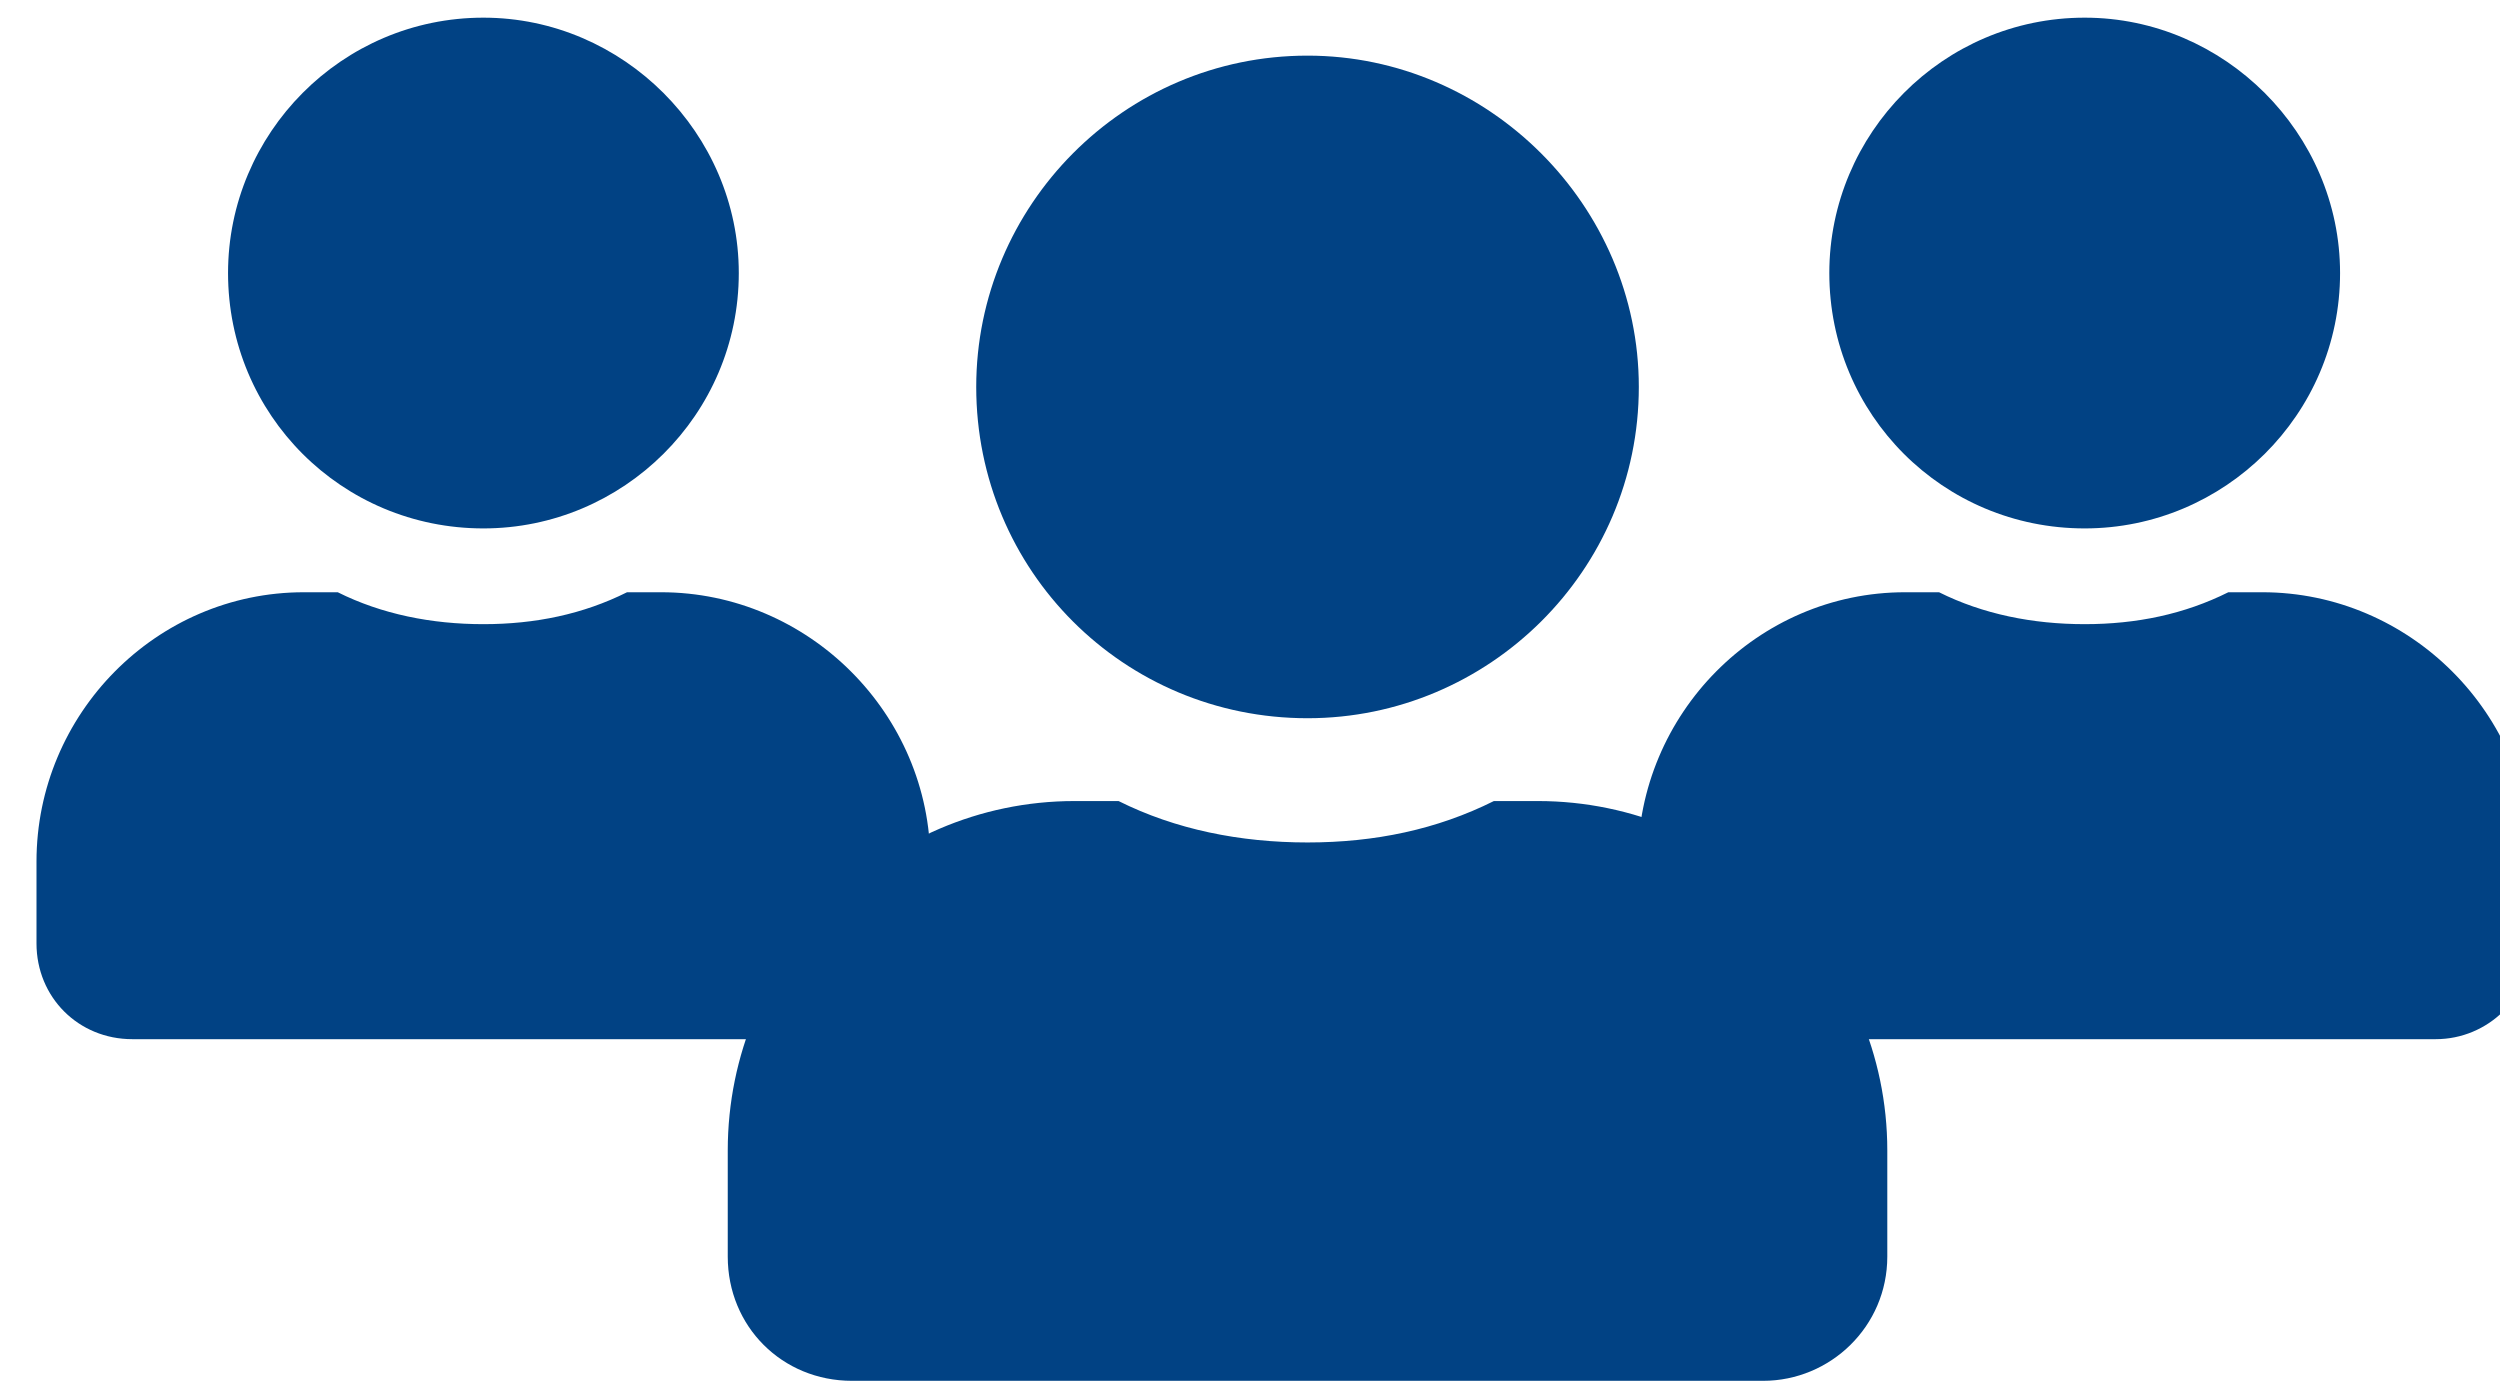
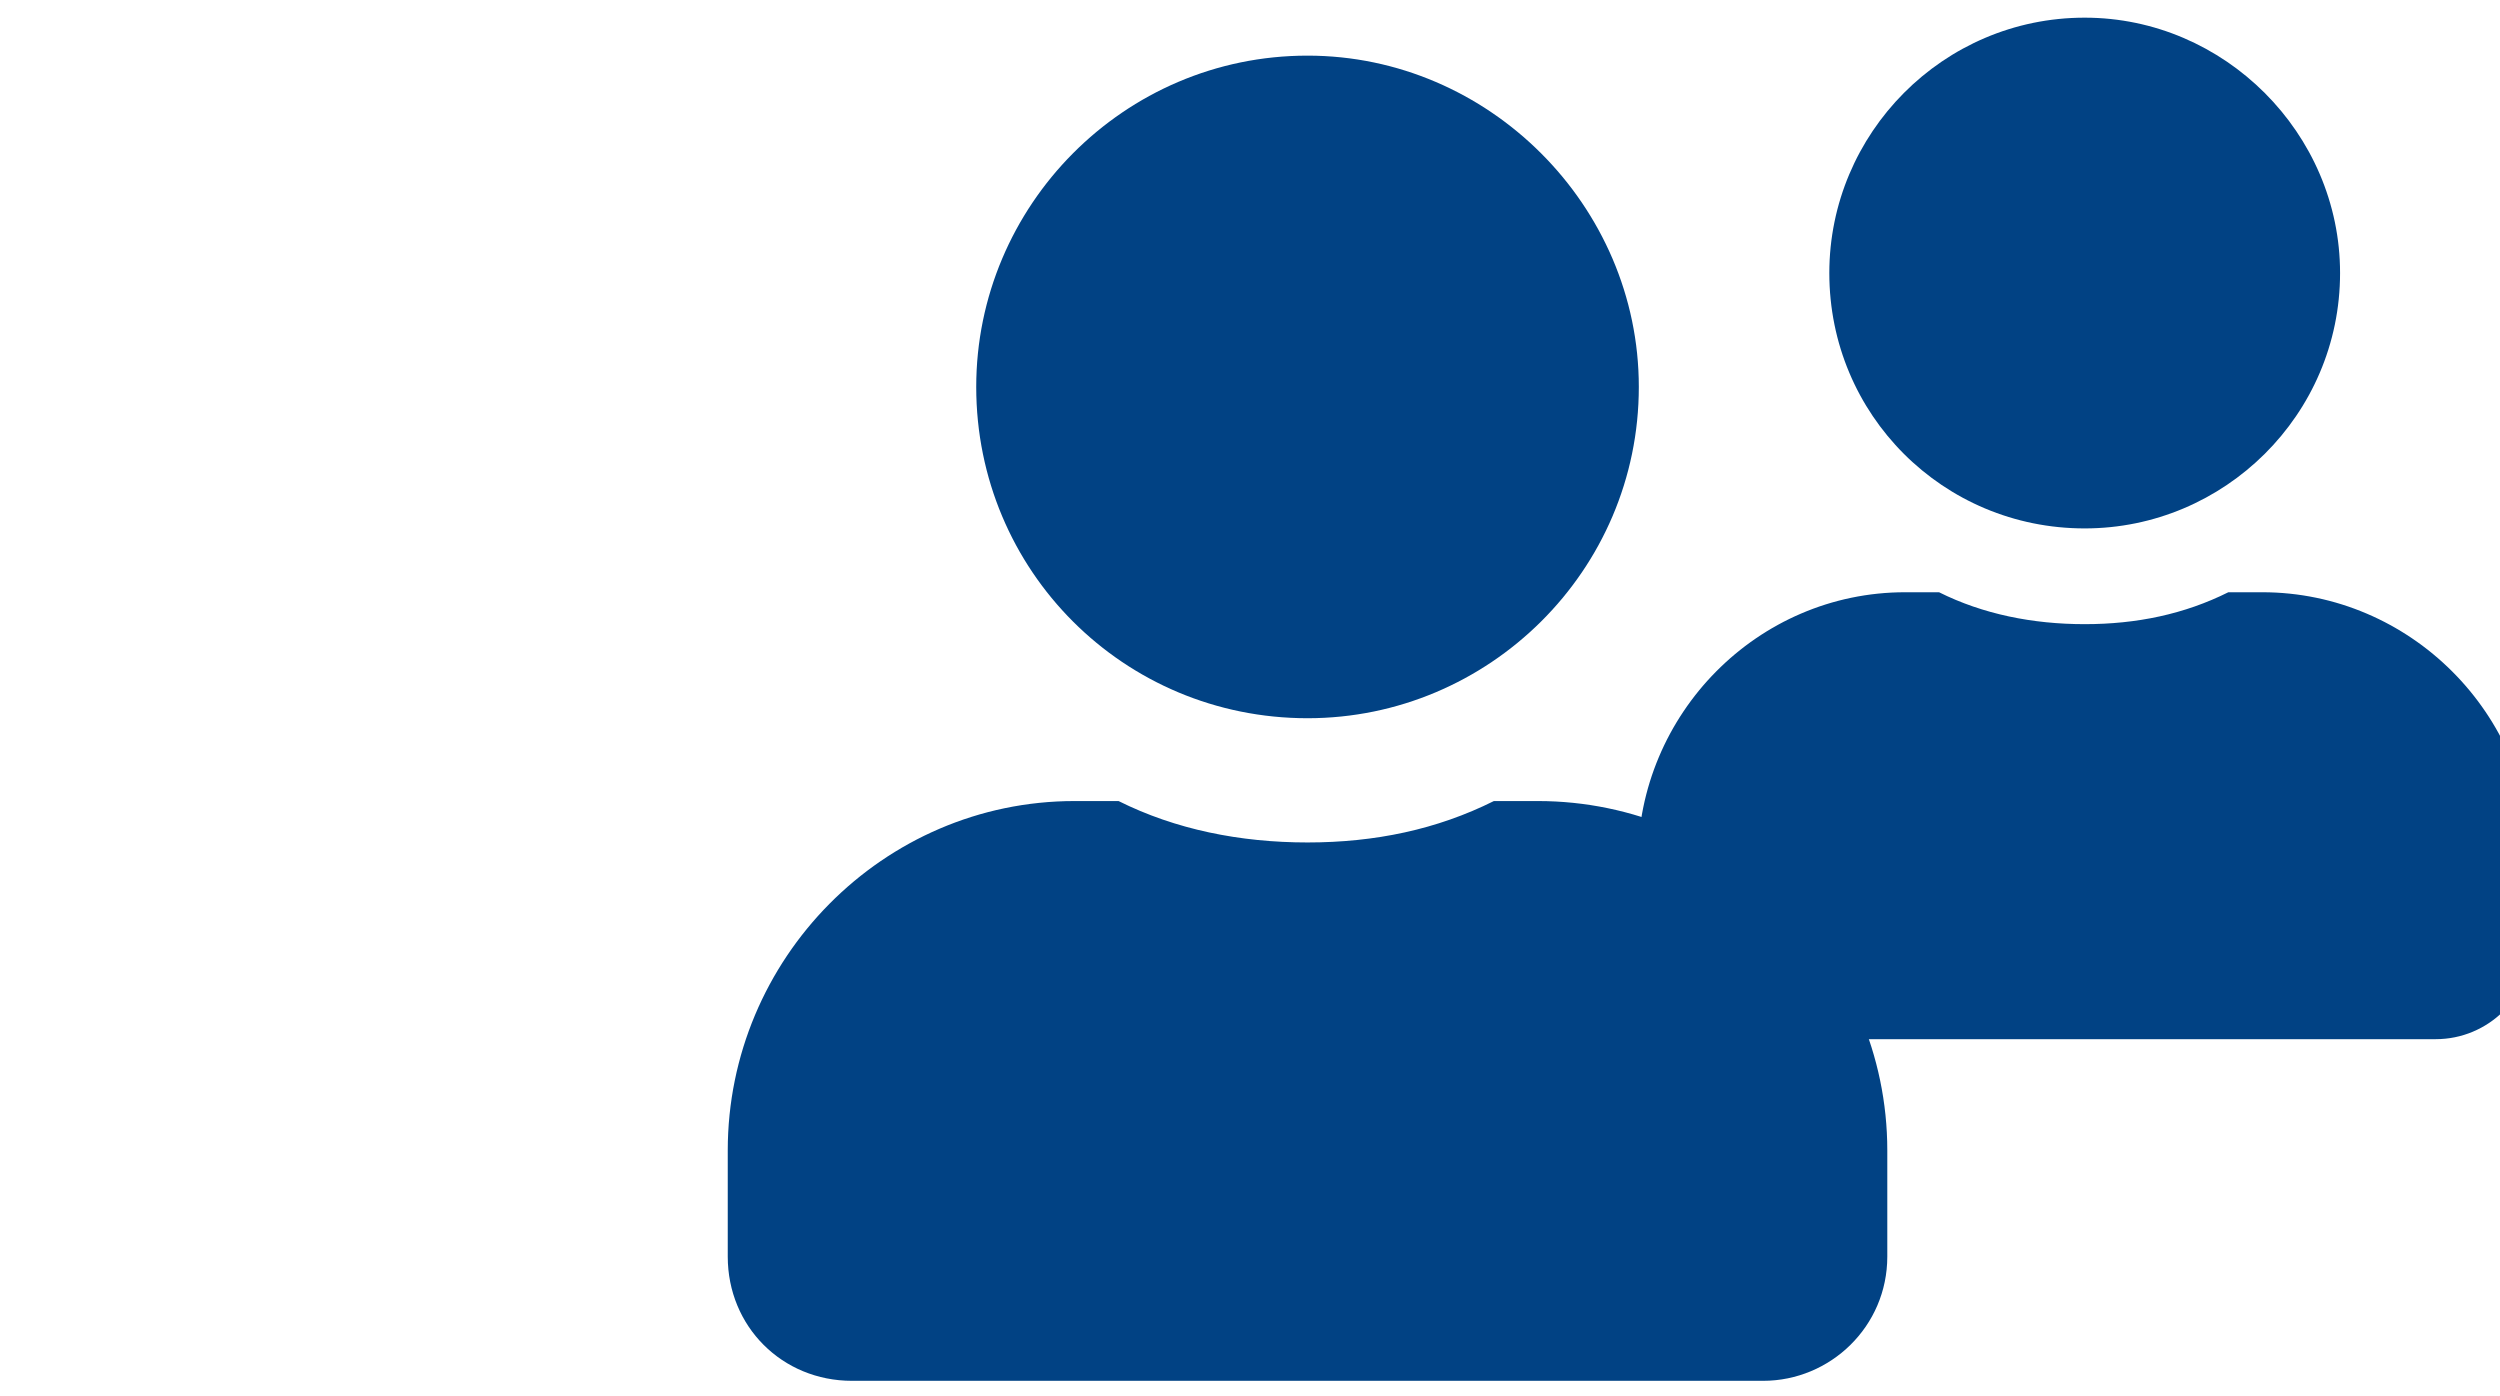
<svg xmlns="http://www.w3.org/2000/svg" xmlns:ns1="http://sodipodi.sourceforge.net/DTD/sodipodi-0.dtd" xmlns:ns2="http://www.inkscape.org/namespaces/inkscape" width="90.553" height="50.568" viewBox="0 0 90.553 50.568" fill="none" version="1.1" id="svg6" ns1:docname="fam.svg" ns2:version="1.3.1 (91b66b0783, 2023-11-16)">
  <defs id="defs6" />
  <ns1:namedview id="namedview6" pagecolor="#ffffff" bordercolor="#000000" borderopacity="0.25" ns2:showpageshadow="2" ns2:pageopacity="0.0" ns2:pagecheckerboard="0" ns2:deskcolor="#d1d1d1" ns2:zoom="4.2319588" ns2:cx="46.550548" ns2:cy="45.014616" ns2:window-width="1920" ns2:window-height="1017" ns2:window-x="-8" ns2:window-y="-8" ns2:window-maximized="1" ns2:current-layer="svg6" />
-   <path d="m 47.36,26.015 c -6.656,0 -12,-5.344 -12,-12 0,-6.562 5.344,-12 12,-12 6.562,0 12,5.437 12,12 0,6.656 -5.437,12 -12,12 z m 8.344,3 c 6.937,0 12.656,5.719 12.656,12.656 v 3.844 c 0,2.531 -2.062,4.5 -4.5,4.5 h -33 c -2.531,0 -4.5,-1.969 -4.5,-4.5 v -3.844 c 0,-6.937 5.625,-12.656 12.562,-12.656 h 1.594 c 2.062,1.031 4.406,1.5 6.844,1.5 2.438,0 4.688,-0.469 6.75,-1.5 z" fill="#014284" id="path4" />
-   <path d="m 17.51,19.14 c -5.131,0 -9.25,-4.119 -9.25,-9.25 0,-5.059 4.119,-9.25 9.25,-9.25 5.059,0 9.25,4.191 9.25,9.25 0,5.131 -4.191,9.25 -9.25,9.25 z m 6.432,2.312 c 5.348,0 9.756,4.408 9.756,9.756 v 2.963 c 0,1.951 -1.59,3.469 -3.469,3.469 H 4.791 c -1.951,0 -3.469,-1.518 -3.469,-3.469 v -2.963 c 0,-5.348 4.336,-9.756 9.684,-9.756 h 1.228 c 1.59,0.795 3.397,1.156 5.275,1.156 1.879,0 3.613,-0.361 5.203,-1.156 z" fill="#014284" id="path5" />
+   <path d="m 47.36,26.015 c -6.656,0 -12,-5.344 -12,-12 0,-6.562 5.344,-12 12,-12 6.562,0 12,5.437 12,12 0,6.656 -5.437,12 -12,12 z m 8.344,3 c 6.937,0 12.656,5.719 12.656,12.656 v 3.844 c 0,2.531 -2.062,4.5 -4.5,4.5 h -33 c -2.531,0 -4.5,-1.969 -4.5,-4.5 v -3.844 c 0,-6.937 5.625,-12.656 12.562,-12.656 h 1.594 c 2.062,1.031 4.406,1.5 6.844,1.5 2.438,0 4.688,-0.469 6.75,-1.5 " fill="#014284" id="path4" />
  <path d="m 75.51,19.14 c -5.131,0 -9.25,-4.119 -9.25,-9.25 0,-5.059 4.119,-9.25 9.25,-9.25 5.059,0 9.25,4.191 9.25,9.25 0,5.131 -4.191,9.25 -9.25,9.25 z m 6.432,2.312 c 5.347,0 9.756,4.408 9.756,9.756 v 2.963 c 0,1.951 -1.59,3.469 -3.469,3.469 h -25.438 c -1.951,0 -3.468,-1.518 -3.468,-3.469 v -2.963 c 0,-5.348 4.336,-9.756 9.683,-9.756 h 1.229 c 1.59,0.795 3.396,1.156 5.275,1.156 1.879,0 3.613,-0.361 5.203,-1.156 z" fill="#014284" id="path6" />
</svg>